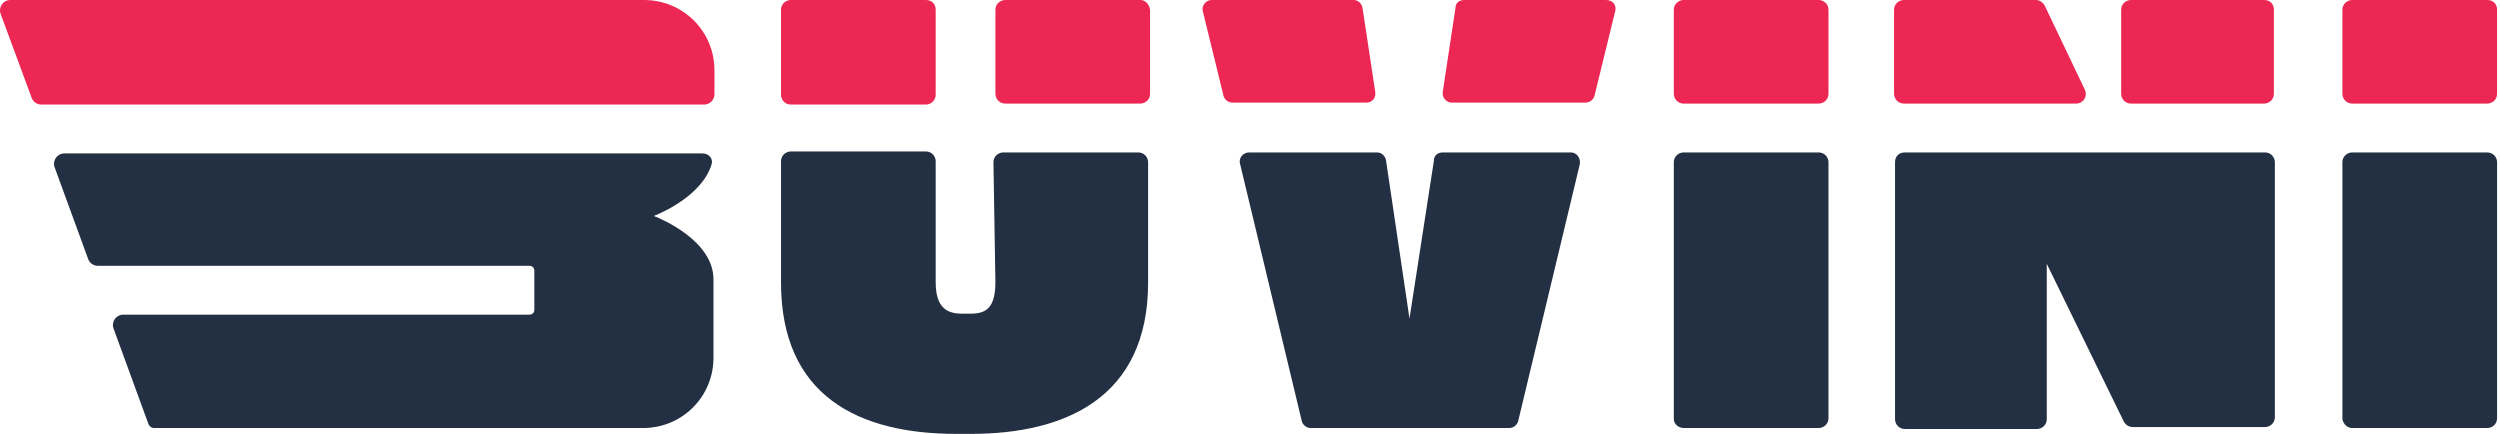
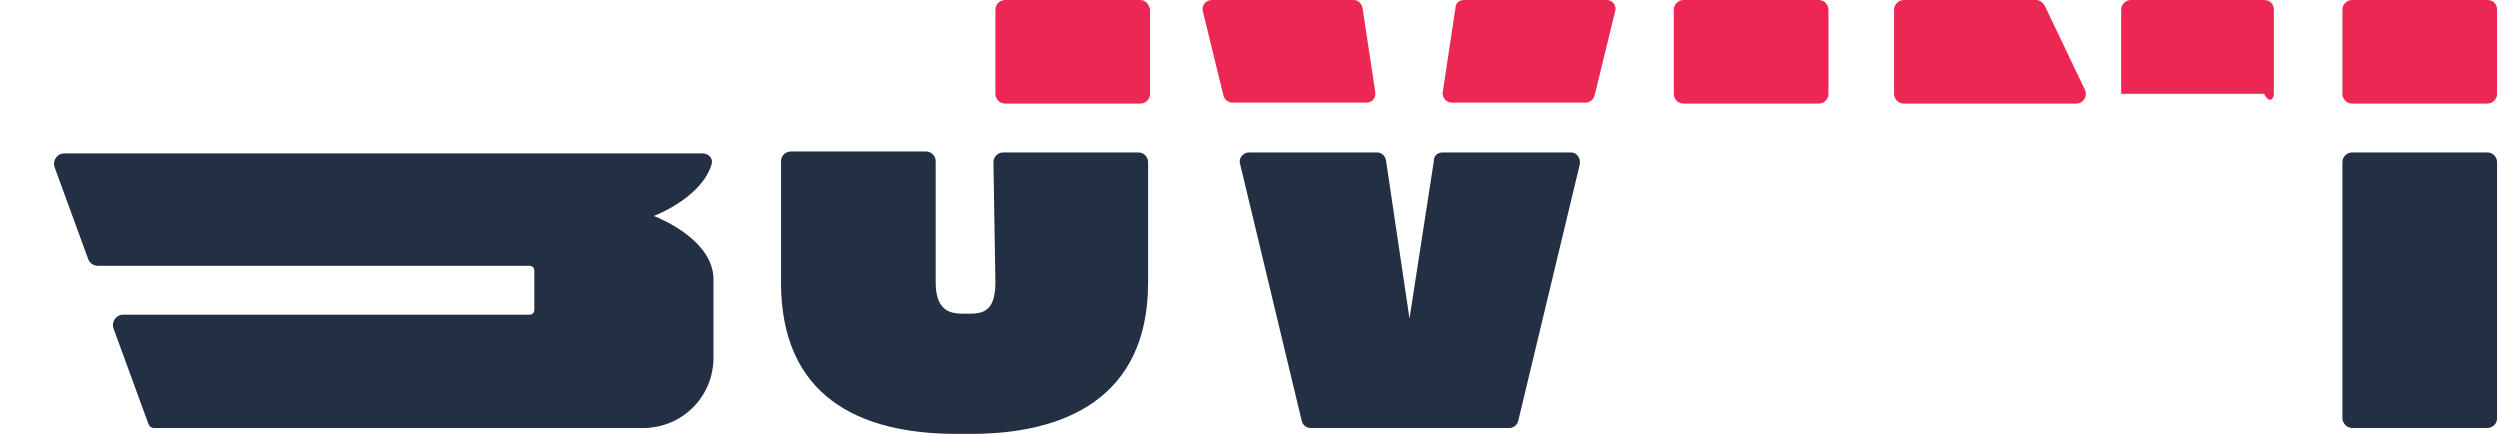
<svg xmlns="http://www.w3.org/2000/svg" width="484" height="84" viewBox="0 0 484 84" fill="none">
  <path d="M192.71 54.676C192.71 60.73 189.867 60.73 187.214 60.73H186.835C184.561 60.73 181.149 60.73 181.149 54.676V31.216C181.149 30.27 180.391 29.324 179.254 29.324H153.1C152.153 29.324 151.205 30.081 151.205 31.216V54.676C151.205 76.621 166.177 84 185.129 84H187.972C205.976 84 222.275 77.189 222.275 54.676V31.405C222.275 30.459 221.517 29.513 220.38 29.513H194.226C193.279 29.513 192.331 30.27 192.331 31.405L192.71 54.676Z" fill="#232F42" />
  <path d="M220.758 0H194.604C193.657 0 192.709 0.757 192.709 1.892V18.162C192.709 19.108 193.467 20.054 194.604 20.054H220.758C221.706 20.054 222.653 19.297 222.653 18.162V1.892C222.464 0.757 221.706 0 220.758 0Z" fill="#EC2753" />
  <path d="M272.878 61.675L268.329 31.026C268.14 30.08 267.382 29.513 266.624 29.513H241.796C240.659 29.513 239.712 30.648 240.091 31.783L252.031 81.54C252.22 82.296 252.978 82.864 253.736 82.864H292.209C292.967 82.864 293.725 82.296 293.915 81.54L305.854 31.783C306.044 30.648 305.286 29.513 304.149 29.513H279.321C278.374 29.513 277.616 30.08 277.616 31.026L272.878 61.675Z" fill="#232F42" />
  <path d="M262.076 0H234.595C233.458 0 232.511 1.135 232.89 2.27L236.87 18.541C237.059 19.297 237.817 19.865 238.575 19.865H264.539C265.677 19.865 266.435 18.919 266.245 17.784L263.781 1.514C263.592 0.568 262.834 0 262.076 0Z" fill="#EC2753" />
  <path d="M310.969 0H283.489C282.541 0 281.783 0.568 281.783 1.514L279.319 17.784C279.13 18.919 280.077 19.865 281.025 19.865H306.989C307.747 19.865 308.505 19.297 308.695 18.541L312.675 2.27C313.054 1.135 312.296 0 310.969 0Z" fill="#EC2753" />
  <path d="M352.098 0H325.944C324.996 0 324.049 0.757 324.049 1.892V18.162C324.049 19.108 324.807 20.054 325.944 20.054H352.098C353.045 20.054 353.993 19.297 353.993 18.162V1.892C353.993 0.757 353.045 0 352.098 0Z" fill="#EC2753" />
-   <path d="M325.944 82.864H352.098C353.045 82.864 353.993 82.107 353.993 80.972V31.405C353.993 30.459 353.235 29.513 352.098 29.513H325.944C324.996 29.513 324.049 30.27 324.049 31.405V81.161C324.049 82.107 324.996 82.864 325.944 82.864Z" fill="#232F42" />
-   <path d="M438.328 0H412.553C411.606 0 410.658 0.757 410.658 1.892V18.162C410.658 19.108 411.416 20.054 412.553 20.054H438.328C439.276 20.054 440.223 19.297 440.223 18.162V1.892C440.223 0.757 439.465 0 438.328 0Z" fill="#EC2753" />
-   <path d="M366.879 31.405V81.161C366.879 82.107 367.637 83.053 368.774 83.053H394.359C395.307 83.053 396.255 82.296 396.255 81.161V51.08L411.227 81.729C411.606 82.296 412.174 82.675 412.932 82.675H438.518C439.465 82.675 440.413 81.918 440.413 80.783V31.405C440.413 30.459 439.655 29.513 438.518 29.513H368.774C367.637 29.513 366.879 30.27 366.879 31.405Z" fill="#232F42" />
+   <path d="M438.328 0H412.553C411.606 0 410.658 0.757 410.658 1.892V18.162H438.328C439.276 20.054 440.223 19.297 440.223 18.162V1.892C440.223 0.757 439.465 0 438.328 0Z" fill="#EC2753" />
  <path d="M394.172 0H368.587C367.639 0 366.691 0.757 366.691 1.892V18.162C366.691 19.108 367.449 20.054 368.587 20.054H401.942C403.269 20.054 404.216 18.73 403.648 17.405L395.878 1.135C395.499 0.378 394.74 0 394.172 0Z" fill="#EC2753" />
  <path d="M481.539 0H455.385C454.438 0 453.49 0.757 453.49 1.892V18.162C453.49 19.108 454.248 20.054 455.385 20.054H481.539C482.487 20.054 483.434 19.297 483.434 18.162V1.892C483.434 0.757 482.676 0 481.539 0Z" fill="#EC2753" />
  <path d="M455.385 82.864H481.539C482.487 82.864 483.434 82.107 483.434 80.972V31.405C483.434 30.459 482.676 29.513 481.539 29.513H455.385C454.438 29.513 453.49 30.27 453.49 31.405V81.161C453.68 82.107 454.438 82.864 455.385 82.864Z" fill="#232F42" />
-   <path d="M6.127 18.936C6.418 19.722 7.166 20.243 8.003 20.243H136.319C137.424 20.243 138.319 19.348 138.319 18.243V13.622C138.319 6.054 132.255 0 124.674 0H2.002C0.609 0 -0.357 1.387 0.126 2.693L6.127 18.936Z" fill="#EC2753" />
  <path d="M28.707 82.006C28.748 82.119 28.801 82.227 28.865 82.329C28.932 82.434 29.008 82.534 29.11 82.606C29.309 82.748 29.575 82.865 29.724 82.865H124.484C132.065 82.865 138.129 76.811 138.129 69.244V54.298C138.308 46.617 127.843 42.309 126.674 41.852C126.636 41.837 126.641 41.783 126.679 41.768C127.73 41.354 135.945 37.943 137.777 31.767C138.102 30.672 137.174 29.703 136.032 29.703H12.457C11.068 29.703 10.101 31.085 10.578 32.389L17.066 50.146C17.354 50.935 18.105 51.46 18.945 51.46H102.5C103.068 51.46 103.447 51.838 103.447 52.406V59.973C103.447 60.541 103.068 60.919 102.5 60.919H23.862C22.473 60.919 21.507 62.301 21.984 63.606L28.707 82.006Z" fill="#232F42" />
-   <path d="M179.254 0H153.1C152.153 0 151.205 0.757 151.205 1.892V18.351C151.205 19.297 151.963 20.243 153.1 20.243H179.254C180.202 20.243 181.149 19.486 181.149 18.351V1.892C181.149 0.757 180.391 0 179.254 0Z" fill="#EC2753" />
</svg>